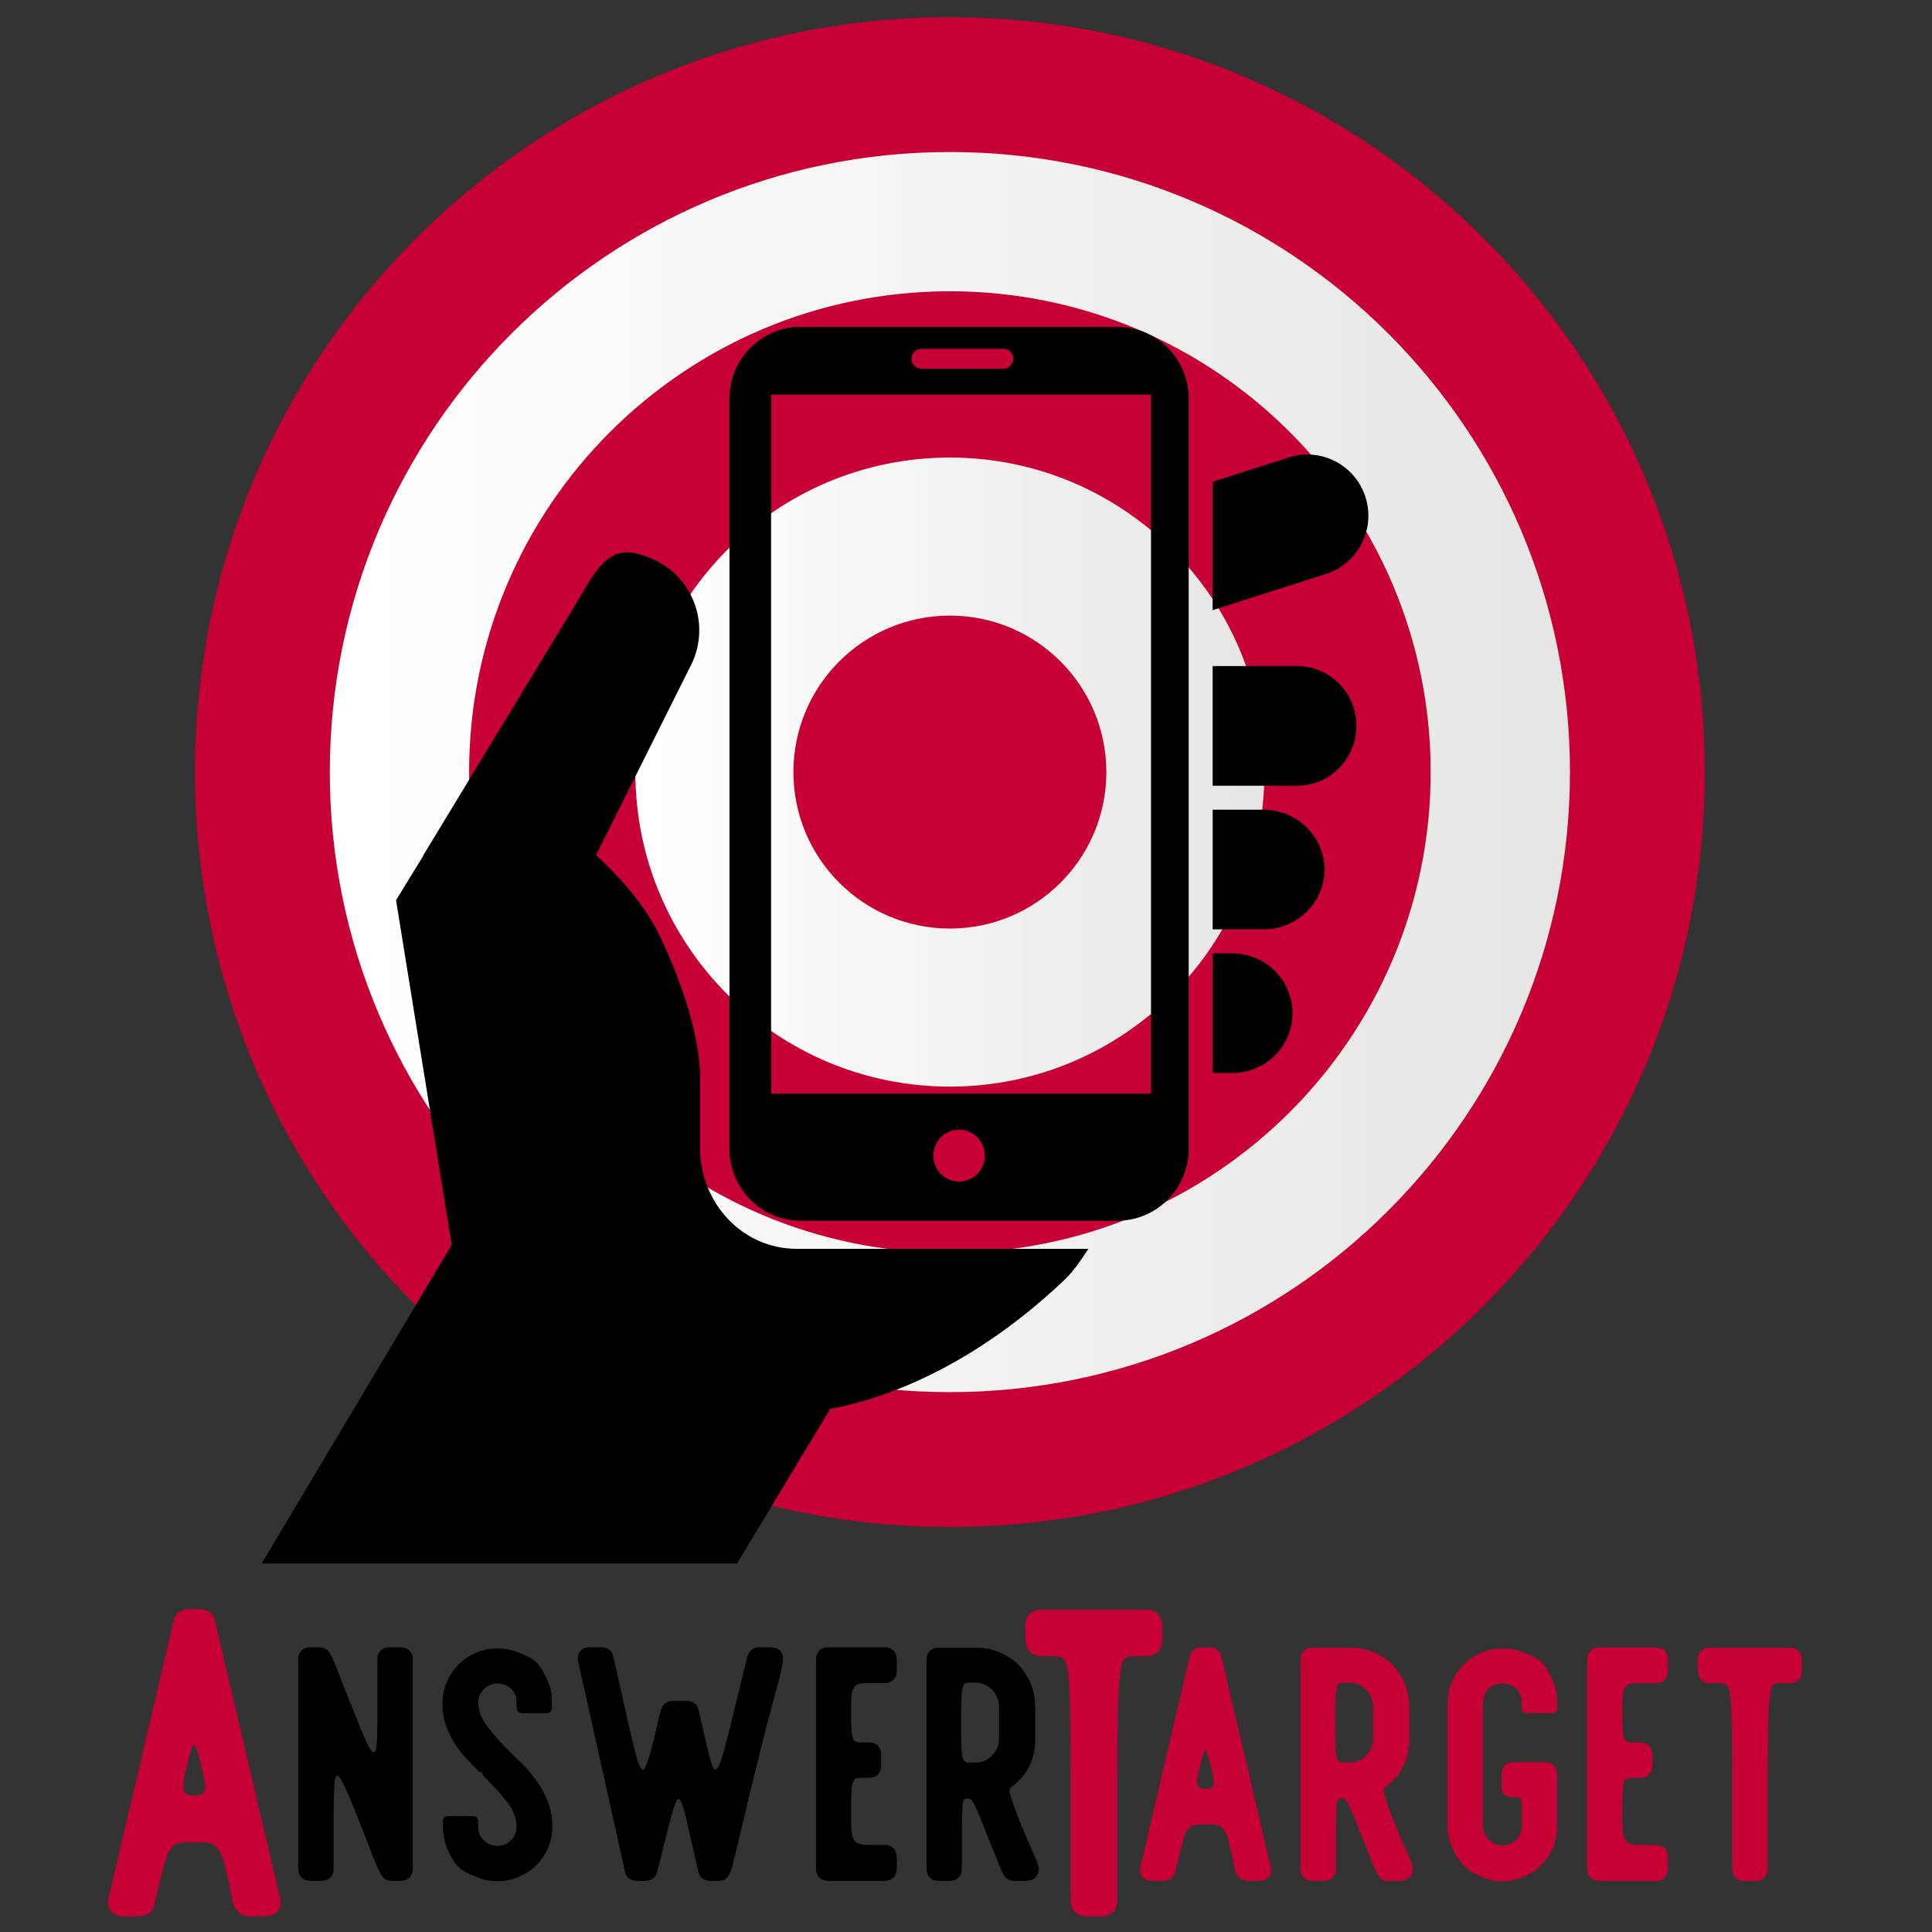
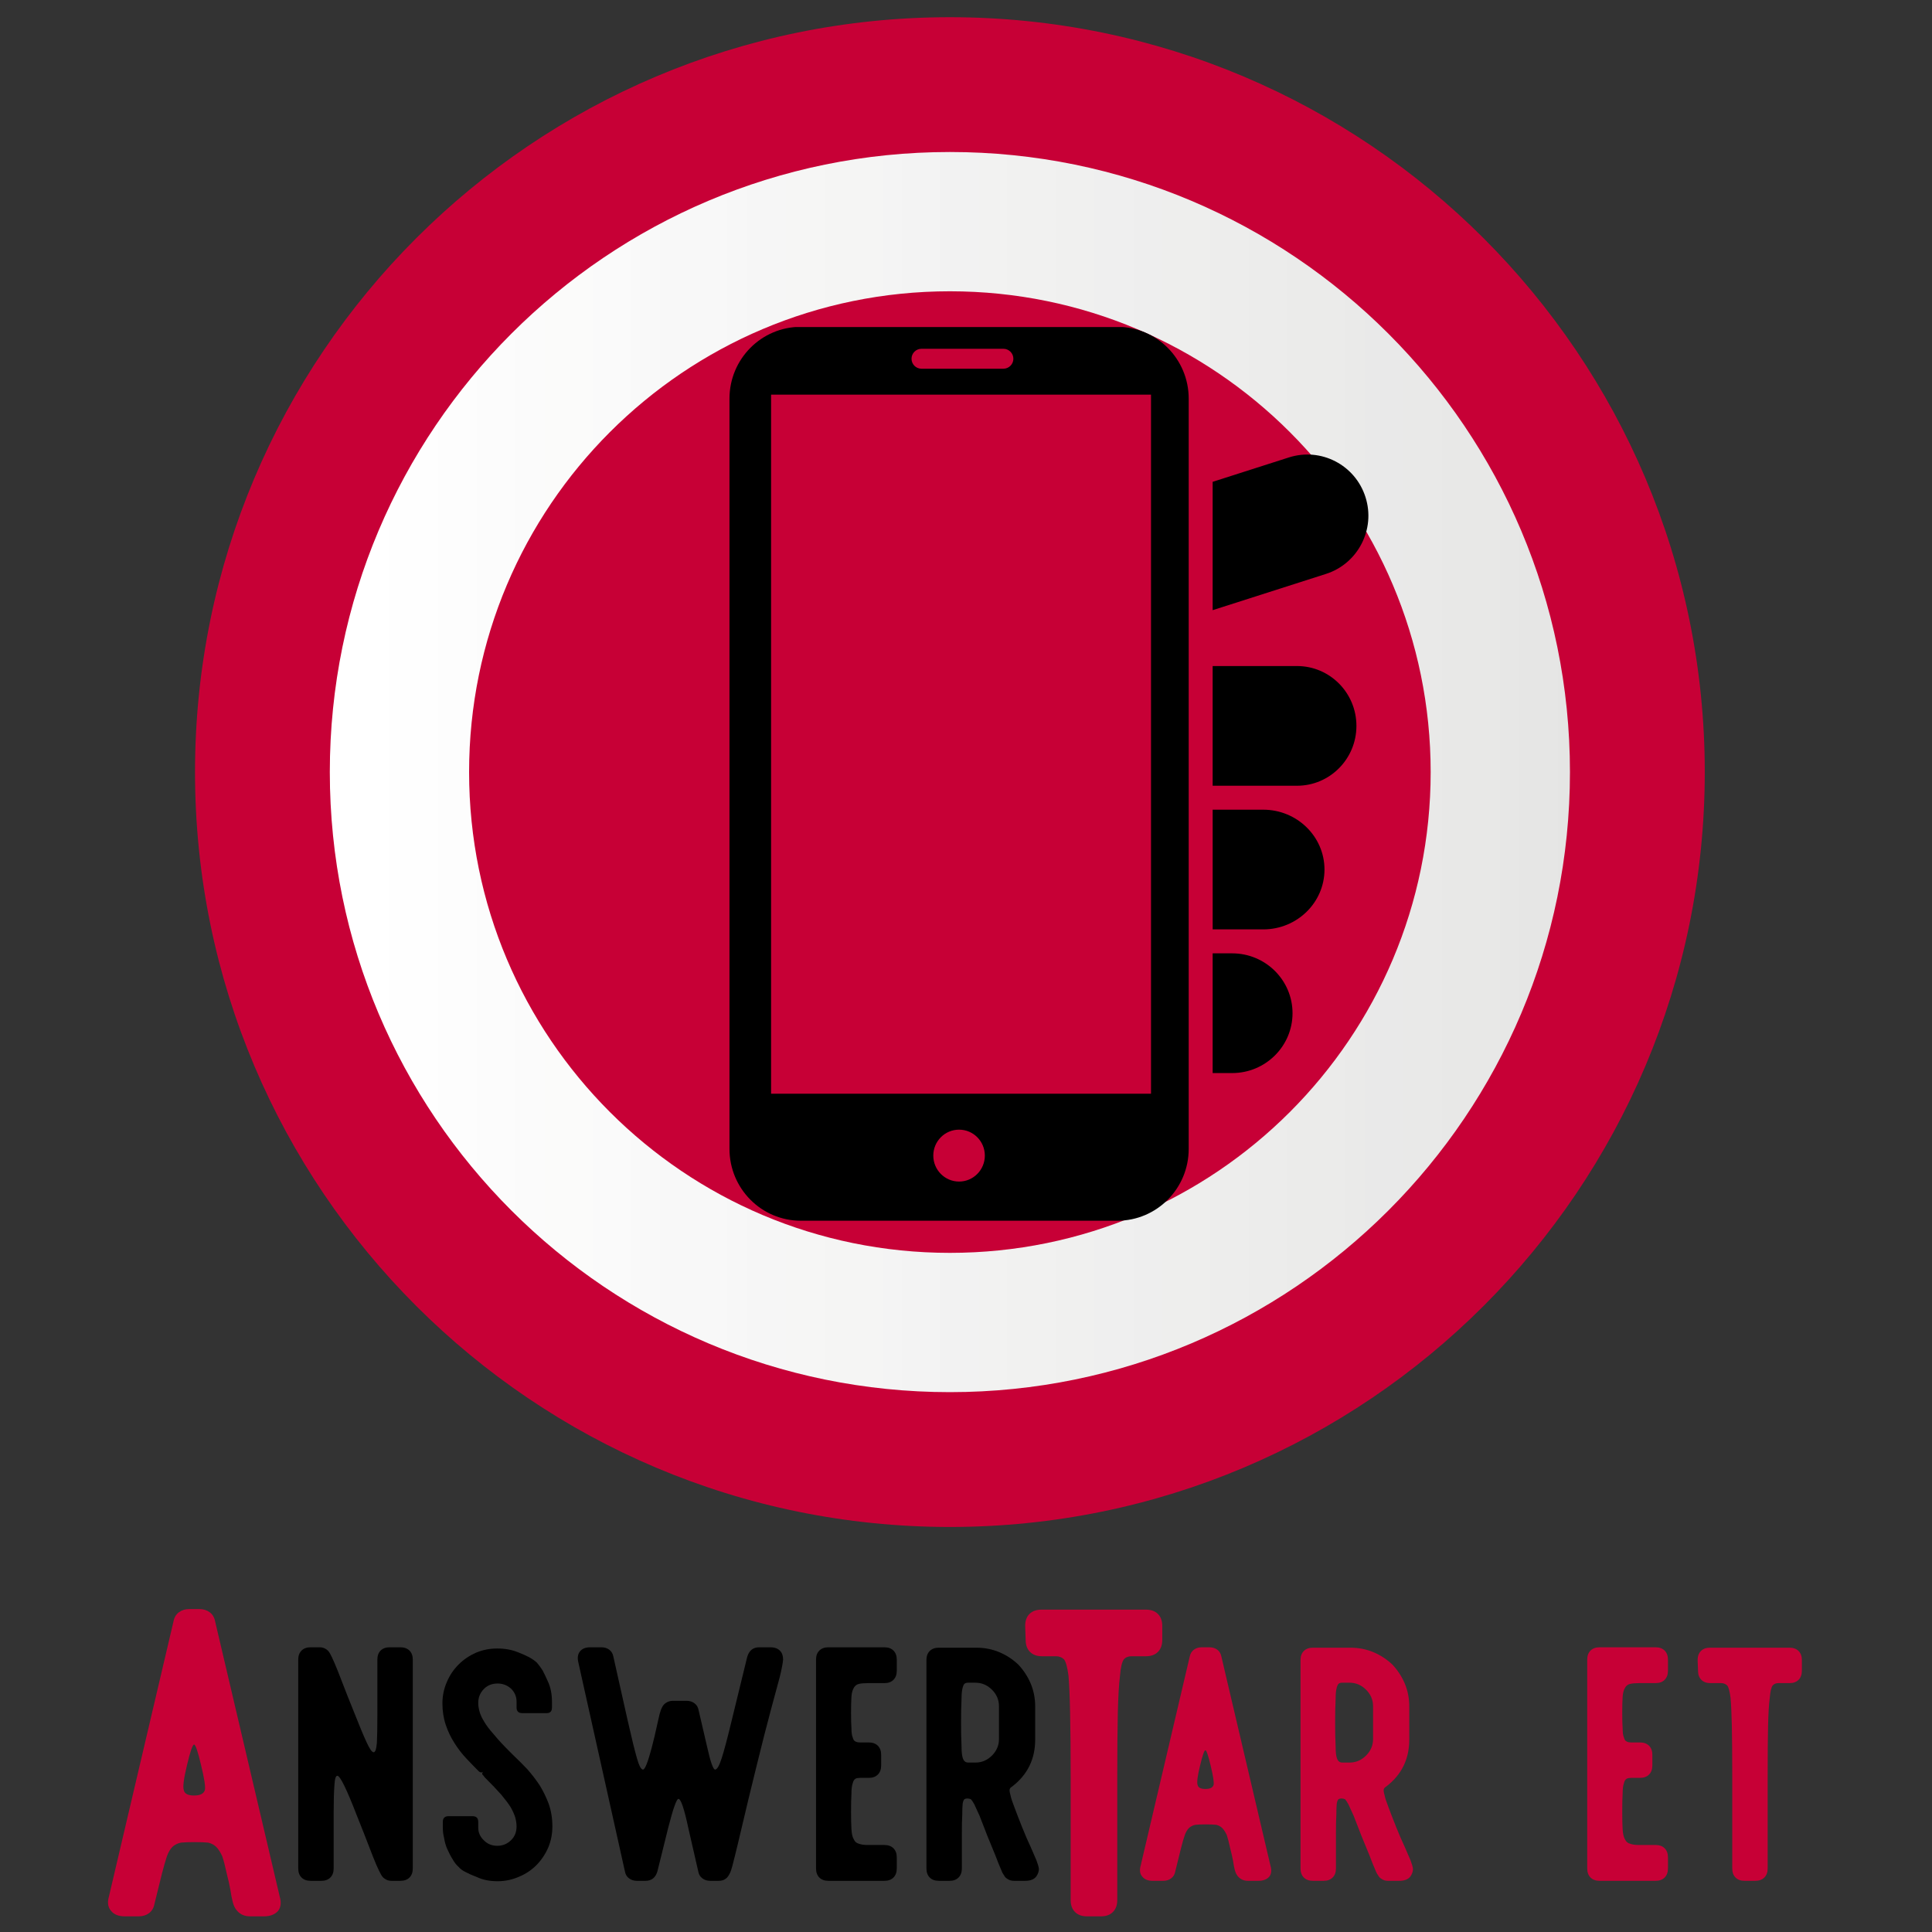
<svg xmlns="http://www.w3.org/2000/svg" width="500" zoomAndPan="magnify" viewBox="0 0 375 375" height="500" preserveAspectRatio="xMidYMid meet" version="1.2">
  <rect x="0" y="0" width="375" height="375" fill="#333333" stroke="none" />
  <defs>
    <clipPath id="6eac3dee8f">
      <path d="M 37.852 3.34 L 330.895 3.34 L 330.895 296.383 L 37.852 296.383 Z M 37.852 3.34 " />
    </clipPath>
    <clipPath id="fc499f2fc0">
      <path d="M 64.016 29.504 L 304.727 29.504 L 304.727 270.215 L 64.016 270.215 Z M 64.016 29.504 " />
    </clipPath>
    <clipPath id="643cb1cb59">
      <path d="M 304.727 149.859 C 304.727 216.332 250.844 270.215 184.371 270.215 C 117.902 270.215 64.016 216.332 64.016 149.859 C 64.016 83.391 117.902 29.504 184.371 29.504 C 250.844 29.504 304.727 83.391 304.727 149.859 Z M 304.727 149.859 " />
    </clipPath>
    <clipPath id="69ace699e3">
      <path d="M 304.727 149.859 C 304.727 216.332 250.844 270.215 184.371 270.215 C 117.902 270.215 64.016 216.332 64.016 149.859 C 64.016 83.391 117.902 29.504 184.371 29.504 C 250.844 29.504 304.727 83.391 304.727 149.859 " />
    </clipPath>
    <linearGradient x1="0" gradientTransform="matrix(240.715,0,0,240.715,64.015,149.86)" y1="0" x2="1" gradientUnits="userSpaceOnUse" y2="0" id="5580fc16b0">
      <stop style="stop-color:#ffffff;stop-opacity:1;" offset="0" />
      <stop style="stop-color:#ffffff;stop-opacity:1;" offset="0.031" />
      <stop style="stop-color:#fefefe;stop-opacity:1;" offset="0.062" />
      <stop style="stop-color:#fefefe;stop-opacity:1;" offset="0.078" />
      <stop style="stop-color:#fdfdfd;stop-opacity:1;" offset="0.094" />
      <stop style="stop-color:#fdfdfd;stop-opacity:1;" offset="0.109" />
      <stop style="stop-color:#fcfcfc;stop-opacity:1;" offset="0.125" />
      <stop style="stop-color:#fcfcfc;stop-opacity:1;" offset="0.141" />
      <stop style="stop-color:#fbfbfb;stop-opacity:1;" offset="0.156" />
      <stop style="stop-color:#fbfbfa;stop-opacity:1;" offset="0.188" />
      <stop style="stop-color:#fbfbfa;stop-opacity:1;" offset="0.203" />
      <stop style="stop-color:#fafafa;stop-opacity:1;" offset="0.219" />
      <stop style="stop-color:#fafafa;stop-opacity:1;" offset="0.234" />
      <stop style="stop-color:#f9f9f9;stop-opacity:1;" offset="0.25" />
      <stop style="stop-color:#f8f8f8;stop-opacity:1;" offset="0.281" />
      <stop style="stop-color:#f8f8f8;stop-opacity:1;" offset="0.312" />
      <stop style="stop-color:#f7f7f7;stop-opacity:1;" offset="0.328" />
      <stop style="stop-color:#f6f6f6;stop-opacity:1;" offset="0.344" />
      <stop style="stop-color:#f6f6f6;stop-opacity:1;" offset="0.359" />
      <stop style="stop-color:#f6f6f5;stop-opacity:1;" offset="0.375" />
      <stop style="stop-color:#f6f6f5;stop-opacity:1;" offset="0.391" />
      <stop style="stop-color:#f5f5f4;stop-opacity:1;" offset="0.406" />
      <stop style="stop-color:#f5f5f4;stop-opacity:1;" offset="0.438" />
      <stop style="stop-color:#f4f4f4;stop-opacity:1;" offset="0.453" />
      <stop style="stop-color:#f3f3f3;stop-opacity:1;" offset="0.469" />
      <stop style="stop-color:#f3f3f3;stop-opacity:1;" offset="0.484" />
      <stop style="stop-color:#f2f2f2;stop-opacity:1;" offset="0.5" />
      <stop style="stop-color:#f2f2f2;stop-opacity:1;" offset="0.516" />
      <stop style="stop-color:#f2f2f1;stop-opacity:1;" offset="0.531" />
      <stop style="stop-color:#f1f1f0;stop-opacity:1;" offset="0.562" />
      <stop style="stop-color:#f1f1f0;stop-opacity:1;" offset="0.578" />
      <stop style="stop-color:#f0f0ef;stop-opacity:1;" offset="0.594" />
      <stop style="stop-color:#f0f0ef;stop-opacity:1;" offset="0.609" />
      <stop style="stop-color:#efefef;stop-opacity:1;" offset="0.625" />
      <stop style="stop-color:#efefef;stop-opacity:1;" offset="0.641" />
      <stop style="stop-color:#eeeeee;stop-opacity:1;" offset="0.656" />
      <stop style="stop-color:#eeeeed;stop-opacity:1;" offset="0.688" />
      <stop style="stop-color:#eeeeed;stop-opacity:1;" offset="0.703" />
      <stop style="stop-color:#ededec;stop-opacity:1;" offset="0.719" />
      <stop style="stop-color:#ededec;stop-opacity:1;" offset="0.734" />
      <stop style="stop-color:#ececeb;stop-opacity:1;" offset="0.75" />
      <stop style="stop-color:#ececeb;stop-opacity:1;" offset="0.766" />
      <stop style="stop-color:#ebebea;stop-opacity:1;" offset="0.781" />
      <stop style="stop-color:#ebebea;stop-opacity:1;" offset="0.812" />
      <stop style="stop-color:#eaeae9;stop-opacity:1;" offset="0.828" />
      <stop style="stop-color:#e9e9e9;stop-opacity:1;" offset="0.844" />
      <stop style="stop-color:#e9e9e9;stop-opacity:1;" offset="0.859" />
      <stop style="stop-color:#e9e9e8;stop-opacity:1;" offset="0.875" />
      <stop style="stop-color:#e9e9e8;stop-opacity:1;" offset="0.891" />
      <stop style="stop-color:#e8e8e7;stop-opacity:1;" offset="0.906" />
      <stop style="stop-color:#e8e8e7;stop-opacity:1;" offset="0.938" />
      <stop style="stop-color:#e7e7e6;stop-opacity:1;" offset="0.953" />
      <stop style="stop-color:#e6e6e5;stop-opacity:1;" offset="0.969" />
      <stop style="stop-color:#e6e6e5;stop-opacity:1;" offset="0.984" />
      <stop style="stop-color:#e5e5e4;stop-opacity:1;" offset="1" />
    </linearGradient>
    <clipPath id="09e98bf279">
      <path d="M 123.32 88.809 L 245.422 88.809 L 245.422 210.91 L 123.32 210.91 Z M 123.32 88.809 " />
    </clipPath>
    <clipPath id="aacea89696">
      <path d="M 245.422 149.859 C 245.422 183.578 218.09 210.91 184.371 210.91 C 150.656 210.91 123.32 183.578 123.32 149.859 C 123.32 116.141 150.656 88.809 184.371 88.809 C 218.09 88.809 245.422 116.141 245.422 149.859 Z M 245.422 149.859 " />
    </clipPath>
    <clipPath id="91cf30523f">
      <path d="M 245.422 149.859 C 245.422 183.578 218.09 210.91 184.371 210.91 C 150.656 210.91 123.32 183.578 123.32 149.859 C 123.32 116.141 150.656 88.809 184.371 88.809 C 218.09 88.809 245.422 116.141 245.422 149.859 " />
    </clipPath>
    <linearGradient x1="0" gradientTransform="matrix(122.102,0,0,122.102,123.322,149.86)" y1="0" x2="1" gradientUnits="userSpaceOnUse" y2="0" id="b10669d6ee">
      <stop style="stop-color:#ffffff;stop-opacity:1;" offset="0" />
      <stop style="stop-color:#ffffff;stop-opacity:1;" offset="0.031" />
      <stop style="stop-color:#fefefe;stop-opacity:1;" offset="0.062" />
      <stop style="stop-color:#fefefe;stop-opacity:1;" offset="0.078" />
      <stop style="stop-color:#fdfdfd;stop-opacity:1;" offset="0.094" />
      <stop style="stop-color:#fdfdfd;stop-opacity:1;" offset="0.109" />
      <stop style="stop-color:#fcfcfc;stop-opacity:1;" offset="0.125" />
      <stop style="stop-color:#fcfcfc;stop-opacity:1;" offset="0.141" />
      <stop style="stop-color:#fbfbfb;stop-opacity:1;" offset="0.156" />
      <stop style="stop-color:#fbfbfa;stop-opacity:1;" offset="0.188" />
      <stop style="stop-color:#fbfbfa;stop-opacity:1;" offset="0.203" />
      <stop style="stop-color:#fafafa;stop-opacity:1;" offset="0.219" />
      <stop style="stop-color:#fafafa;stop-opacity:1;" offset="0.234" />
      <stop style="stop-color:#f9f9f9;stop-opacity:1;" offset="0.25" />
      <stop style="stop-color:#f8f8f8;stop-opacity:1;" offset="0.281" />
      <stop style="stop-color:#f8f8f8;stop-opacity:1;" offset="0.312" />
      <stop style="stop-color:#f7f7f7;stop-opacity:1;" offset="0.328" />
      <stop style="stop-color:#f6f6f6;stop-opacity:1;" offset="0.344" />
      <stop style="stop-color:#f6f6f6;stop-opacity:1;" offset="0.359" />
      <stop style="stop-color:#f6f6f5;stop-opacity:1;" offset="0.375" />
      <stop style="stop-color:#f6f6f5;stop-opacity:1;" offset="0.391" />
      <stop style="stop-color:#f5f5f4;stop-opacity:1;" offset="0.406" />
      <stop style="stop-color:#f5f5f4;stop-opacity:1;" offset="0.438" />
      <stop style="stop-color:#f4f4f4;stop-opacity:1;" offset="0.453" />
      <stop style="stop-color:#f3f3f3;stop-opacity:1;" offset="0.469" />
      <stop style="stop-color:#f3f3f3;stop-opacity:1;" offset="0.484" />
      <stop style="stop-color:#f2f2f2;stop-opacity:1;" offset="0.5" />
      <stop style="stop-color:#f2f2f2;stop-opacity:1;" offset="0.516" />
      <stop style="stop-color:#f2f2f1;stop-opacity:1;" offset="0.531" />
      <stop style="stop-color:#f1f1f0;stop-opacity:1;" offset="0.562" />
      <stop style="stop-color:#f1f1f0;stop-opacity:1;" offset="0.578" />
      <stop style="stop-color:#f0f0ef;stop-opacity:1;" offset="0.594" />
      <stop style="stop-color:#f0f0ef;stop-opacity:1;" offset="0.609" />
      <stop style="stop-color:#efefef;stop-opacity:1;" offset="0.625" />
      <stop style="stop-color:#efefef;stop-opacity:1;" offset="0.641" />
      <stop style="stop-color:#eeeeee;stop-opacity:1;" offset="0.656" />
      <stop style="stop-color:#eeeeed;stop-opacity:1;" offset="0.688" />
      <stop style="stop-color:#eeeeed;stop-opacity:1;" offset="0.703" />
      <stop style="stop-color:#ededec;stop-opacity:1;" offset="0.719" />
      <stop style="stop-color:#ededec;stop-opacity:1;" offset="0.734" />
      <stop style="stop-color:#ececeb;stop-opacity:1;" offset="0.75" />
      <stop style="stop-color:#ececeb;stop-opacity:1;" offset="0.766" />
      <stop style="stop-color:#ebebea;stop-opacity:1;" offset="0.781" />
      <stop style="stop-color:#ebebea;stop-opacity:1;" offset="0.812" />
      <stop style="stop-color:#eaeae9;stop-opacity:1;" offset="0.828" />
      <stop style="stop-color:#e9e9e9;stop-opacity:1;" offset="0.844" />
      <stop style="stop-color:#e9e9e9;stop-opacity:1;" offset="0.859" />
      <stop style="stop-color:#e9e9e8;stop-opacity:1;" offset="0.875" />
      <stop style="stop-color:#e9e9e8;stop-opacity:1;" offset="0.891" />
      <stop style="stop-color:#e8e8e7;stop-opacity:1;" offset="0.906" />
      <stop style="stop-color:#e8e8e7;stop-opacity:1;" offset="0.938" />
      <stop style="stop-color:#e7e7e6;stop-opacity:1;" offset="0.953" />
      <stop style="stop-color:#e6e6e5;stop-opacity:1;" offset="0.969" />
      <stop style="stop-color:#e6e6e5;stop-opacity:1;" offset="0.984" />
      <stop style="stop-color:#e5e5e4;stop-opacity:1;" offset="1" />
    </linearGradient>
    <clipPath id="8349166b73">
-       <path d="M 50 107 L 212 107 L 212 303.477 L 50 303.477 Z M 50 107 " />
-     </clipPath>
+       </clipPath>
    <clipPath id="00c3fc55c5">
      <path d="M 141 63.477 L 231 63.477 L 231 237 L 141 237 Z M 141 63.477 " />
    </clipPath>
  </defs>
  <g id="e7b90a6f22">
    <g clip-rule="nonzero" clip-path="url(#6eac3dee8f)">
      <path style=" stroke:none;fill-rule:nonzero;fill:#c70036;fill-opacity:1;" d="M 330.895 149.859 C 330.895 230.781 265.293 296.383 184.371 296.383 C 103.449 296.383 37.852 230.781 37.852 149.859 C 37.852 68.938 103.449 3.34 184.371 3.34 C 265.293 3.34 330.895 68.938 330.895 149.859 " />
    </g>
    <g clip-rule="nonzero" clip-path="url(#fc499f2fc0)">
      <g clip-rule="nonzero" clip-path="url(#643cb1cb59)">
        <g clip-rule="nonzero" clip-path="url(#69ace699e3)">
          <path style=" stroke:none;fill-rule:nonzero;fill:url(#5580fc16b0);" d="M 64.016 29.504 L 64.016 270.215 L 304.727 270.215 L 304.727 29.504 Z M 64.016 29.504 " />
        </g>
      </g>
    </g>
    <path style=" stroke:none;fill-rule:nonzero;fill:#c70036;fill-opacity:1;" d="M 277.691 149.859 C 277.691 201.398 235.91 243.18 184.371 243.18 C 132.832 243.18 91.051 201.398 91.051 149.859 C 91.051 98.32 132.832 56.539 184.371 56.539 C 235.91 56.539 277.691 98.32 277.691 149.859 " />
    <g clip-rule="nonzero" clip-path="url(#09e98bf279)">
      <g clip-rule="nonzero" clip-path="url(#aacea89696)">
        <g clip-rule="nonzero" clip-path="url(#91cf30523f)">
-           <path style=" stroke:none;fill-rule:nonzero;fill:url(#b10669d6ee);" d="M 123.32 88.809 L 123.32 210.91 L 245.422 210.91 L 245.422 88.809 Z M 123.32 88.809 " />
-         </g>
+           </g>
      </g>
    </g>
    <path style=" stroke:none;fill-rule:nonzero;fill:#c70036;fill-opacity:1;" d="M 214.742 149.859 C 214.742 166.633 201.145 180.23 184.371 180.23 C 167.598 180.23 154 166.633 154 149.859 C 154 133.086 167.598 119.488 184.371 119.488 C 201.145 119.488 214.742 133.086 214.742 149.859 " />
    <path style=" stroke:none;fill-rule:nonzero;fill:#000000;fill-opacity:1;" d="M 265.039 96.488 C 263.059 90.242 256.398 86.797 250.168 88.789 L 235.375 93.523 L 235.375 118.434 L 257.367 111.398 C 263.59 109.406 267.031 102.73 265.039 96.488 Z M 265.039 96.488 " />
    <g clip-rule="nonzero" clip-path="url(#8349166b73)">
      <path style=" stroke:none;fill-rule:nonzero;fill:#000000;fill-opacity:1;" d="M 135.887 222.836 L 135.887 210.426 L 135.848 210.406 C 135.848 210.406 135.871 210.25 135.887 209.938 L 135.887 208.223 C 135.738 204.363 134.598 195.449 128.141 181.809 C 124.863 174.883 118.727 168.75 115.688 165.977 L 134.32 128.695 C 137.816 121.164 134.574 112.219 127.082 108.703 C 119.586 105.195 117.066 107.992 112.516 115.977 L 82.219 165.914 L 82.066 166.27 L 76.871 174.719 L 87.676 241.625 L 50.789 303.477 L 143.055 303.477 L 161.145 273.453 C 169.199 272.02 187.035 266.895 206.367 248.664 C 208.27 246.871 209.621 244.902 211.254 242.398 L 154.645 242.398 C 144.062 242.398 135.887 233.473 135.887 222.836 Z M 135.887 222.836 " />
    </g>
    <path style=" stroke:none;fill-rule:nonzero;fill:#000000;fill-opacity:1;" d="M 251.746 129.277 L 235.375 129.277 L 235.375 152.512 L 251.746 152.512 C 258.117 152.512 263.281 147.309 263.281 140.895 C 263.281 134.477 258.117 129.277 251.746 129.277 Z M 251.746 129.277 " />
    <path style=" stroke:none;fill-rule:nonzero;fill:#000000;fill-opacity:1;" d="M 245.191 157.16 L 235.379 157.16 L 235.379 180.395 L 245.191 180.395 C 251.754 180.395 257.082 175.191 257.082 168.777 C 257.082 162.367 251.754 157.16 245.191 157.16 Z M 245.191 157.16 " />
    <path style=" stroke:none;fill-rule:nonzero;fill:#000000;fill-opacity:1;" d="M 239.16 185.043 L 235.375 185.043 L 235.375 208.281 L 239.16 208.281 C 245.629 208.281 250.879 203.074 250.879 196.66 C 250.879 190.25 245.633 185.043 239.16 185.043 Z M 239.16 185.043 " />
    <g clip-rule="nonzero" clip-path="url(#00c3fc55c5)">
      <path style=" stroke:none;fill-rule:evenodd;fill:#000000;fill-opacity:1;" d="M 223.41 212.293 L 149.668 212.293 L 149.668 76.605 L 223.41 76.605 Z M 186.156 229.34 C 183.391 229.34 181.152 227.078 181.152 224.301 C 181.152 221.516 183.391 219.266 186.156 219.266 C 188.918 219.266 191.156 221.52 191.156 224.301 C 191.156 227.082 188.918 229.34 186.156 229.34 Z M 178.852 67.699 L 194.762 67.699 C 195.824 67.699 196.695 68.562 196.695 69.633 C 196.695 70.699 195.824 71.566 194.762 71.566 L 178.852 71.566 C 177.785 71.566 176.926 70.699 176.926 69.633 C 176.926 68.566 177.789 67.699 178.852 67.699 Z M 216.875 63.438 L 155.434 63.438 C 147.789 63.438 141.59 69.68 141.59 77.379 L 141.59 222.992 C 141.59 230.699 147.789 236.941 155.434 236.941 L 216.875 236.941 C 224.523 236.941 230.727 230.699 230.727 222.992 L 230.727 77.379 C 230.727 69.68 224.516 63.438 216.875 63.438 Z M 216.875 63.438 " />
    </g>
    <g style="fill:#000000;fill-opacity:1;">
      <g transform="translate(55.091, 365.066)">
        <path style="stroke:none" d="M 13.672 -32.625 C 12.66 -35.125 11.859 -37.148 11.266 -38.703 C 10.68 -40.242 10.203 -41.441 9.828 -42.297 C 9.461 -43.148 9.172 -43.766 8.953 -44.141 C 8.742 -44.504 8.504 -44.77 8.234 -44.938 C 7.859 -45.195 7.43 -45.328 6.953 -45.328 L 5.203 -45.328 C 4.453 -45.328 3.863 -45.113 3.438 -44.688 C 3.008 -44.258 2.797 -43.676 2.797 -42.938 L 2.797 -2.406 C 2.797 -1.656 3.008 -1.066 3.438 -0.641 C 3.863 -0.211 4.453 0 5.203 0 L 7.281 0 C 8.02 0 8.602 -0.211 9.031 -0.641 C 9.457 -1.066 9.672 -1.656 9.672 -2.406 L 9.672 -13.188 C 9.672 -15.594 9.723 -17.406 9.828 -18.625 C 9.891 -19.801 10.078 -20.391 10.391 -20.391 C 10.922 -20.391 12.176 -17.832 14.156 -12.719 C 15.164 -10.207 15.961 -8.18 16.547 -6.641 C 17.141 -5.086 17.617 -3.883 17.984 -3.031 C 18.359 -2.188 18.656 -1.578 18.875 -1.203 C 19.082 -0.828 19.32 -0.562 19.594 -0.406 C 19.957 -0.133 20.383 0 20.875 0 L 22.625 0 C 23.375 0 23.961 -0.211 24.391 -0.641 C 24.816 -1.066 25.031 -1.656 25.031 -2.406 L 25.031 -42.938 C 25.031 -43.676 24.816 -44.258 24.391 -44.688 C 23.961 -45.113 23.375 -45.328 22.625 -45.328 L 20.547 -45.328 C 19.797 -45.328 19.207 -45.113 18.781 -44.688 C 18.363 -44.258 18.156 -43.676 18.156 -42.938 L 18.156 -32.141 C 18.156 -29.742 18.125 -27.957 18.062 -26.781 C 17.957 -25.562 17.75 -24.953 17.438 -24.953 C 17.113 -24.953 16.66 -25.586 16.078 -26.859 C 15.484 -28.141 14.68 -30.062 13.672 -32.625 Z M 13.672 -32.625 " />
      </g>
    </g>
    <g style="fill:#000000;fill-opacity:1;">
      <g transform="translate(83.076, 365.066)">
        <path style="stroke:none" d="M 15.906 -25.031 C 14.625 -26.301 13.586 -27.422 12.797 -28.391 C 11.941 -29.348 11.301 -30.195 10.875 -30.938 C 10.445 -31.633 10.156 -32.273 10 -32.859 C 9.832 -33.441 9.75 -34.004 9.75 -34.547 C 9.75 -35.609 10.125 -36.516 10.875 -37.266 C 11.562 -37.953 12.441 -38.297 13.516 -38.297 C 14.523 -38.297 15.406 -37.953 16.156 -37.266 C 16.844 -36.566 17.188 -35.738 17.188 -34.781 L 17.188 -33.656 C 17.188 -32.914 17.562 -32.547 18.312 -32.547 L 23.031 -32.547 C 23.719 -32.547 24.062 -32.914 24.062 -33.656 L 24.062 -34.703 C 24.062 -36.242 23.797 -37.578 23.266 -38.703 C 22.891 -39.555 22.547 -40.273 22.234 -40.859 C 21.859 -41.441 21.484 -41.945 21.109 -42.375 C 20.68 -42.75 20.176 -43.098 19.594 -43.422 C 19 -43.734 18.281 -44.051 17.438 -44.375 C 16.258 -44.852 14.926 -45.094 13.438 -45.094 C 11.988 -45.094 10.629 -44.828 9.359 -44.297 C 8.023 -43.711 6.879 -42.938 5.922 -41.969 C 4.961 -41.008 4.211 -39.895 3.672 -38.625 C 3.086 -37.289 2.797 -35.898 2.797 -34.453 C 2.797 -32.961 3.008 -31.578 3.438 -30.297 C 3.863 -29.023 4.422 -27.852 5.109 -26.781 C 5.805 -25.664 6.582 -24.656 7.438 -23.75 C 8.289 -22.844 9.117 -21.988 9.922 -21.188 C 10.129 -21.082 10.258 -21.031 10.312 -21.031 C 10.469 -21.031 10.602 -21.082 10.719 -21.188 C 10.445 -20.914 10.445 -20.676 10.719 -20.469 L 11.031 -20.062 C 12.312 -18.789 13.379 -17.672 14.234 -16.703 C 15.035 -15.742 15.648 -14.922 16.078 -14.234 C 16.492 -13.484 16.785 -12.816 16.953 -12.234 C 17.109 -11.648 17.188 -11.086 17.188 -10.547 C 17.188 -9.484 16.844 -8.609 16.156 -7.922 C 15.406 -7.172 14.5 -6.797 13.438 -6.797 C 12.414 -6.797 11.562 -7.141 10.875 -7.828 C 10.125 -8.523 9.75 -9.352 9.75 -10.312 L 9.75 -11.438 C 9.75 -12.176 9.379 -12.547 8.641 -12.547 L 4 -12.547 C 3.25 -12.547 2.875 -12.176 2.875 -11.438 L 2.875 -10.312 C 2.875 -9.625 2.957 -8.957 3.125 -8.312 C 3.227 -7.625 3.41 -6.957 3.672 -6.312 C 4.047 -5.457 4.422 -4.738 4.797 -4.156 C 5.117 -3.57 5.492 -3.094 5.922 -2.719 C 6.285 -2.289 6.766 -1.941 7.359 -1.672 C 7.941 -1.359 8.66 -1.039 9.516 -0.719 C 10.629 -0.188 11.961 0.078 13.516 0.078 C 14.953 0.078 16.336 -0.211 17.672 -0.797 C 18.953 -1.328 20.07 -2.07 21.031 -3.031 C 21.988 -4 22.758 -5.145 23.344 -6.469 C 23.875 -7.75 24.141 -9.109 24.141 -10.547 C 24.141 -12.148 23.898 -13.617 23.422 -14.953 C 22.941 -16.234 22.359 -17.43 21.672 -18.547 C 20.922 -19.672 20.117 -20.711 19.266 -21.672 C 18.359 -22.629 17.477 -23.508 16.625 -24.312 Z M 15.906 -25.031 " />
      </g>
    </g>
    <g style="fill:#000000;fill-opacity:1;">
      <g transform="translate(108.902, 365.066)">
        <path style="stroke:none" d="M 28.391 -25.828 L 26.703 -33.094 C 26.598 -33.688 26.332 -34.141 25.906 -34.453 C 25.477 -34.773 24.973 -34.938 24.391 -34.938 L 21.672 -34.938 C 21.141 -34.938 20.66 -34.773 20.234 -34.453 C 19.961 -34.242 19.75 -33.977 19.594 -33.656 C 19.426 -33.344 19.266 -32.891 19.109 -32.297 C 18.953 -31.66 18.766 -30.836 18.547 -29.828 C 18.336 -28.805 18.02 -27.473 17.594 -25.828 C 16.844 -23.004 16.281 -21.594 15.906 -21.594 C 15.531 -21.594 15.133 -22.336 14.719 -23.828 C 14.289 -25.316 13.703 -27.711 12.953 -31.016 L 10.156 -43.5 C 10.051 -44.082 9.785 -44.535 9.359 -44.859 C 8.93 -45.172 8.422 -45.328 7.828 -45.328 L 5.672 -45.328 C 4.766 -45.328 4.098 -45.062 3.672 -44.531 C 3.242 -44 3.141 -43.281 3.359 -42.375 L 12.391 -1.844 C 12.492 -1.25 12.758 -0.797 13.188 -0.484 C 13.613 -0.16 14.125 0 14.719 0 L 16.391 0 C 17.566 0 18.336 -0.613 18.703 -1.844 L 20.781 -10.234 C 21.75 -14.016 22.414 -15.906 22.781 -15.906 C 23.258 -15.906 23.898 -14.016 24.703 -10.234 L 26.625 -1.844 C 26.727 -1.25 26.992 -0.797 27.422 -0.484 C 27.848 -0.16 28.352 0 28.938 0 L 30.625 0 C 31.207 0 31.688 -0.16 32.062 -0.484 C 32.332 -0.691 32.598 -1.086 32.859 -1.672 C 33.078 -2.211 33.367 -3.254 33.734 -4.797 C 34.109 -6.285 34.617 -8.414 35.266 -11.188 C 35.898 -13.906 36.773 -17.531 37.891 -22.062 C 39.016 -26.645 39.953 -30.32 40.703 -33.094 C 41.441 -35.875 42.023 -38.035 42.453 -39.578 C 42.828 -41.117 43.039 -42.238 43.094 -42.938 C 43.094 -43.625 42.93 -44.156 42.609 -44.531 C 42.18 -45.062 41.516 -45.328 40.609 -45.328 L 38.453 -45.328 C 37.285 -45.328 36.516 -44.719 36.141 -43.5 L 33.094 -31.016 C 32.301 -27.711 31.664 -25.316 31.188 -23.828 C 30.707 -22.336 30.281 -21.594 29.906 -21.594 C 29.531 -21.594 29.023 -23.004 28.391 -25.828 Z M 28.391 -25.828 " />
      </g>
    </g>
    <g style="fill:#000000;fill-opacity:1;">
      <g transform="translate(155.516, 365.066)">
        <path style="stroke:none" d="M 5.281 0 L 16.156 0 C 16.895 0 17.477 -0.211 17.906 -0.641 C 18.332 -1.066 18.547 -1.656 18.547 -2.406 L 18.547 -4.562 C 18.547 -5.301 18.332 -5.883 17.906 -6.312 C 17.477 -6.738 16.895 -6.953 16.156 -6.953 L 12.953 -6.953 C 12.203 -6.953 11.613 -7.035 11.188 -7.203 C 10.758 -7.305 10.441 -7.57 10.234 -8 C 9.961 -8.426 9.801 -9.094 9.75 -10 C 9.695 -10.844 9.672 -11.988 9.672 -13.438 C 9.672 -14.926 9.695 -16.098 9.75 -16.953 C 9.75 -17.805 9.832 -18.473 10 -18.953 C 10.102 -19.379 10.285 -19.672 10.547 -19.828 C 10.766 -19.93 11.062 -19.984 11.438 -19.984 L 13.109 -19.984 C 13.859 -19.984 14.445 -20.195 14.875 -20.625 C 15.301 -21.051 15.516 -21.641 15.516 -22.391 L 15.516 -24.469 C 15.516 -25.207 15.301 -25.789 14.875 -26.219 C 14.445 -26.645 13.859 -26.859 13.109 -26.859 L 11.438 -26.859 C 11.062 -26.859 10.766 -26.914 10.547 -27.031 C 10.285 -27.133 10.102 -27.398 10 -27.828 C 9.832 -28.203 9.75 -28.785 9.75 -29.578 C 9.695 -30.328 9.672 -31.344 9.672 -32.625 C 9.672 -33.906 9.695 -34.941 9.75 -35.734 C 9.801 -36.484 9.961 -37.07 10.234 -37.5 C 10.441 -37.875 10.758 -38.113 11.188 -38.219 C 11.613 -38.32 12.203 -38.375 12.953 -38.375 L 16.156 -38.375 C 16.895 -38.375 17.477 -38.586 17.906 -39.016 C 18.332 -39.441 18.547 -40.031 18.547 -40.781 L 18.547 -42.938 C 18.547 -43.676 18.332 -44.258 17.906 -44.688 C 17.477 -45.113 16.895 -45.328 16.156 -45.328 L 5.281 -45.328 C 4.531 -45.328 3.941 -45.113 3.516 -44.688 C 3.086 -44.258 2.875 -43.676 2.875 -42.938 L 2.875 -2.406 C 2.875 -1.656 3.086 -1.066 3.516 -0.641 C 3.941 -0.211 4.531 0 5.281 0 Z M 5.281 0 " />
      </g>
    </g>
    <g style="fill:#000000;fill-opacity:1;">
      <g transform="translate(177.024, 365.066)">
        <path style="stroke:none" d="M 12.312 -38.453 C 13.539 -38.453 14.609 -38 15.516 -37.094 C 16.422 -36.188 16.875 -35.125 16.875 -33.906 L 16.875 -27.5 C 16.875 -26.281 16.422 -25.219 15.516 -24.312 C 14.609 -23.406 13.539 -22.953 12.312 -22.953 L 10.953 -22.953 C 10.629 -22.953 10.391 -23.031 10.234 -23.188 C 10.023 -23.344 9.863 -23.688 9.75 -24.219 C 9.645 -24.758 9.594 -25.535 9.594 -26.547 C 9.539 -27.555 9.516 -28.941 9.516 -30.703 C 9.516 -32.461 9.539 -33.848 9.594 -34.859 C 9.594 -35.867 9.645 -36.641 9.75 -37.172 C 9.863 -37.711 10 -38.062 10.156 -38.219 C 10.312 -38.375 10.551 -38.453 10.875 -38.453 Z M 23.906 -33.812 C 23.906 -35.414 23.613 -36.91 23.031 -38.297 C 22.438 -39.68 21.633 -40.906 20.625 -41.969 C 19.562 -42.988 18.336 -43.789 16.953 -44.375 C 15.566 -44.957 14.07 -45.25 12.469 -45.25 L 5.203 -45.25 C 4.453 -45.25 3.863 -45.035 3.438 -44.609 C 3.008 -44.18 2.797 -43.598 2.797 -42.859 L 2.797 -2.406 C 2.797 -1.656 3.008 -1.066 3.438 -0.641 C 3.863 -0.211 4.453 0 5.203 0 L 7.281 0 C 8.02 0 8.602 -0.211 9.031 -0.641 C 9.457 -1.066 9.672 -1.656 9.672 -2.406 L 9.672 -9.188 C 9.672 -10.738 9.695 -11.969 9.75 -12.875 C 9.75 -13.781 9.773 -14.473 9.828 -14.953 C 9.891 -15.379 10 -15.672 10.156 -15.828 C 10.312 -15.93 10.5 -15.984 10.719 -15.984 C 10.977 -15.984 11.219 -15.93 11.438 -15.828 C 11.594 -15.672 11.805 -15.352 12.078 -14.875 C 12.336 -14.344 12.68 -13.594 13.109 -12.625 C 13.484 -11.664 13.988 -10.363 14.625 -8.719 C 15.27 -7.113 15.805 -5.805 16.234 -4.797 C 16.609 -3.785 16.926 -2.988 17.188 -2.406 C 17.406 -1.812 17.617 -1.383 17.828 -1.125 C 17.984 -0.801 18.195 -0.562 18.469 -0.406 C 18.844 -0.133 19.27 0 19.75 0 L 21.984 0 C 22.992 0 23.711 -0.289 24.141 -0.875 C 24.461 -1.352 24.625 -1.832 24.625 -2.312 C 24.57 -2.738 24.41 -3.301 24.141 -4 C 23.879 -4.633 23.508 -5.488 23.031 -6.562 C 22.551 -7.57 21.988 -8.875 21.344 -10.469 C 20.707 -12.07 20.203 -13.379 19.828 -14.391 C 19.453 -15.348 19.211 -16.094 19.109 -16.625 C 18.953 -17.164 18.898 -17.539 18.953 -17.75 C 19.004 -17.957 19.133 -18.117 19.344 -18.234 C 22.383 -20.523 23.906 -23.586 23.906 -27.422 Z M 23.906 -33.812 " />
      </g>
    </g>
    <g style="fill:#000000;fill-opacity:1;">
      <g transform="translate(205.568, 365.066)">
        <path style="stroke:none" d="" />
      </g>
    </g>
    <g style="fill:#c70036;fill-opacity:1;">
      <g transform="translate(218.373, 365.066)">
        <path style="stroke:none" d="M 14.547 -22.312 C 15.023 -24.332 15.375 -25.344 15.594 -25.344 C 15.801 -25.344 16.145 -24.332 16.625 -22.312 C 17.102 -20.332 17.289 -19.102 17.188 -18.625 C 17.031 -18.094 16.5 -17.828 15.594 -17.828 C 14.688 -17.828 14.18 -18.094 14.078 -18.625 C 13.91 -19.102 14.066 -20.332 14.547 -22.312 Z M 3.031 -2.953 C 2.77 -2.047 2.879 -1.328 3.359 -0.797 C 3.785 -0.266 4.453 0 5.359 0 L 7.438 0 C 8.02 0 8.523 -0.16 8.953 -0.484 C 9.379 -0.797 9.645 -1.25 9.75 -1.844 L 10.875 -6.391 C 11.133 -7.41 11.375 -8.238 11.594 -8.875 C 11.801 -9.457 12.066 -9.91 12.391 -10.234 C 12.711 -10.555 13.141 -10.77 13.672 -10.875 C 14.148 -10.926 14.816 -10.953 15.672 -10.953 C 16.473 -10.953 17.141 -10.926 17.672 -10.875 C 18.148 -10.77 18.551 -10.555 18.875 -10.234 C 19.188 -9.91 19.477 -9.457 19.75 -8.875 C 19.957 -8.238 20.172 -7.41 20.391 -6.391 C 20.648 -5.379 20.836 -4.555 20.953 -3.922 C 21.055 -3.223 21.16 -2.66 21.266 -2.234 C 21.367 -1.805 21.504 -1.461 21.672 -1.203 C 21.828 -0.93 22.039 -0.691 22.312 -0.484 C 22.738 -0.16 23.242 0 23.828 0 L 25.906 0 C 26.812 0 27.504 -0.266 27.984 -0.797 C 28.41 -1.328 28.488 -2.047 28.219 -2.953 L 18.703 -43.5 C 18.598 -44.082 18.332 -44.535 17.906 -44.859 C 17.477 -45.172 16.973 -45.328 16.391 -45.328 L 14.875 -45.328 C 14.281 -45.328 13.773 -45.172 13.359 -44.859 C 12.93 -44.535 12.66 -44.082 12.547 -43.5 Z M 3.031 -2.953 " />
      </g>
    </g>
    <g style="fill:#c70036;fill-opacity:1;">
      <g transform="translate(249.635, 365.066)">
        <path style="stroke:none" d="M 12.312 -38.453 C 13.539 -38.453 14.609 -38 15.516 -37.094 C 16.422 -36.188 16.875 -35.125 16.875 -33.906 L 16.875 -27.5 C 16.875 -26.281 16.422 -25.219 15.516 -24.312 C 14.609 -23.406 13.539 -22.953 12.312 -22.953 L 10.953 -22.953 C 10.629 -22.953 10.391 -23.031 10.234 -23.188 C 10.023 -23.344 9.863 -23.688 9.75 -24.219 C 9.645 -24.758 9.594 -25.535 9.594 -26.547 C 9.539 -27.555 9.516 -28.941 9.516 -30.703 C 9.516 -32.461 9.539 -33.848 9.594 -34.859 C 9.594 -35.867 9.645 -36.641 9.75 -37.172 C 9.863 -37.711 10 -38.062 10.156 -38.219 C 10.312 -38.375 10.551 -38.453 10.875 -38.453 Z M 23.906 -33.812 C 23.906 -35.414 23.613 -36.91 23.031 -38.297 C 22.438 -39.68 21.633 -40.906 20.625 -41.969 C 19.562 -42.988 18.336 -43.789 16.953 -44.375 C 15.566 -44.957 14.07 -45.25 12.469 -45.25 L 5.203 -45.25 C 4.453 -45.25 3.863 -45.035 3.438 -44.609 C 3.008 -44.18 2.797 -43.598 2.797 -42.859 L 2.797 -2.406 C 2.797 -1.656 3.008 -1.066 3.438 -0.641 C 3.863 -0.211 4.453 0 5.203 0 L 7.281 0 C 8.02 0 8.602 -0.211 9.031 -0.641 C 9.457 -1.066 9.672 -1.656 9.672 -2.406 L 9.672 -9.188 C 9.672 -10.738 9.695 -11.969 9.75 -12.875 C 9.75 -13.781 9.773 -14.473 9.828 -14.953 C 9.891 -15.379 10 -15.672 10.156 -15.828 C 10.312 -15.93 10.5 -15.984 10.719 -15.984 C 10.977 -15.984 11.219 -15.93 11.438 -15.828 C 11.594 -15.672 11.805 -15.352 12.078 -14.875 C 12.336 -14.344 12.68 -13.594 13.109 -12.625 C 13.484 -11.664 13.988 -10.363 14.625 -8.719 C 15.27 -7.113 15.805 -5.805 16.234 -4.797 C 16.609 -3.785 16.926 -2.988 17.188 -2.406 C 17.406 -1.812 17.617 -1.383 17.828 -1.125 C 17.984 -0.801 18.195 -0.562 18.469 -0.406 C 18.844 -0.133 19.27 0 19.75 0 L 21.984 0 C 22.992 0 23.711 -0.289 24.141 -0.875 C 24.461 -1.352 24.625 -1.832 24.625 -2.312 C 24.57 -2.738 24.41 -3.301 24.141 -4 C 23.879 -4.633 23.508 -5.488 23.031 -6.562 C 22.551 -7.57 21.988 -8.875 21.344 -10.469 C 20.707 -12.07 20.203 -13.379 19.828 -14.391 C 19.453 -15.348 19.211 -16.094 19.109 -16.625 C 18.953 -17.164 18.898 -17.539 18.953 -17.75 C 19.004 -17.957 19.133 -18.117 19.344 -18.234 C 22.383 -20.523 23.906 -23.586 23.906 -27.422 Z M 23.906 -33.812 " />
      </g>
    </g>
    <g style="fill:#c70036;fill-opacity:1;">
      <g transform="translate(278.179, 365.066)">
-         <path style="stroke:none" d="M 15.266 -16.234 L 16.234 -16.234 C 16.66 -16.234 16.926 -16.098 17.031 -15.828 C 17.133 -15.504 17.188 -14.707 17.188 -13.438 L 17.188 -10.641 C 17.188 -9.566 16.844 -8.688 16.156 -8 C 15.406 -7.25 14.5 -6.875 13.438 -6.875 C 12.363 -6.875 11.484 -7.25 10.797 -8 C 10.047 -8.688 9.672 -9.566 9.672 -10.641 L 9.672 -34.547 C 9.672 -35.609 10.047 -36.516 10.797 -37.266 C 11.484 -37.953 12.363 -38.297 13.438 -38.297 C 14.5 -38.297 15.406 -37.953 16.156 -37.266 C 16.844 -36.566 17.188 -35.738 17.188 -34.781 L 17.188 -33.656 C 17.188 -32.914 17.562 -32.547 18.312 -32.547 L 23.031 -32.547 C 23.719 -32.547 24.062 -32.914 24.062 -33.656 L 24.062 -34.703 C 24.062 -36.242 23.797 -37.578 23.266 -38.703 C 22.891 -39.555 22.547 -40.273 22.234 -40.859 C 21.859 -41.441 21.484 -41.945 21.109 -42.375 C 20.68 -42.75 20.176 -43.098 19.594 -43.422 C 19 -43.734 18.281 -44.051 17.438 -44.375 C 16.258 -44.852 14.926 -45.094 13.438 -45.094 C 11.988 -45.094 10.629 -44.828 9.359 -44.297 C 8.023 -43.711 6.879 -42.938 5.922 -41.969 C 4.961 -41.008 4.211 -39.895 3.672 -38.625 C 3.086 -37.289 2.797 -35.898 2.797 -34.453 L 2.797 -10.547 C 2.797 -9.109 3.086 -7.75 3.672 -6.469 C 4.211 -5.145 4.961 -4 5.922 -3.031 C 6.879 -2.07 8.023 -1.328 9.359 -0.797 C 10.629 -0.211 11.988 0.078 13.438 0.078 C 14.875 0.078 16.258 -0.211 17.594 -0.797 C 18.875 -1.328 19.992 -2.07 20.953 -3.031 C 21.91 -4 22.68 -5.145 23.266 -6.469 C 23.797 -7.75 24.062 -9.109 24.062 -10.547 L 24.062 -20.625 C 24.062 -21.375 23.848 -21.961 23.422 -22.391 C 22.992 -22.816 22.41 -23.031 21.672 -23.031 L 15.672 -23.031 C 14.922 -23.031 14.332 -22.816 13.906 -22.391 C 13.477 -21.961 13.266 -21.375 13.266 -20.625 L 13.266 -18.234 C 13.266 -16.898 13.93 -16.234 15.266 -16.234 Z M 15.266 -16.234 " />
-       </g>
+         </g>
    </g>
    <g style="fill:#c70036;fill-opacity:1;">
      <g transform="translate(305.204, 365.066)">
        <path style="stroke:none" d="M 5.281 0 L 16.156 0 C 16.895 0 17.477 -0.211 17.906 -0.641 C 18.332 -1.066 18.547 -1.656 18.547 -2.406 L 18.547 -4.562 C 18.547 -5.301 18.332 -5.883 17.906 -6.312 C 17.477 -6.738 16.895 -6.953 16.156 -6.953 L 12.953 -6.953 C 12.203 -6.953 11.613 -7.035 11.188 -7.203 C 10.758 -7.305 10.441 -7.57 10.234 -8 C 9.961 -8.426 9.801 -9.094 9.75 -10 C 9.695 -10.844 9.672 -11.988 9.672 -13.438 C 9.672 -14.926 9.695 -16.098 9.75 -16.953 C 9.75 -17.805 9.832 -18.473 10 -18.953 C 10.102 -19.379 10.285 -19.672 10.547 -19.828 C 10.766 -19.93 11.062 -19.984 11.438 -19.984 L 13.109 -19.984 C 13.859 -19.984 14.445 -20.195 14.875 -20.625 C 15.301 -21.051 15.516 -21.641 15.516 -22.391 L 15.516 -24.469 C 15.516 -25.207 15.301 -25.789 14.875 -26.219 C 14.445 -26.645 13.859 -26.859 13.109 -26.859 L 11.438 -26.859 C 11.062 -26.859 10.766 -26.914 10.547 -27.031 C 10.285 -27.133 10.102 -27.398 10 -27.828 C 9.832 -28.203 9.75 -28.785 9.75 -29.578 C 9.695 -30.328 9.672 -31.344 9.672 -32.625 C 9.672 -33.906 9.695 -34.941 9.75 -35.734 C 9.801 -36.484 9.961 -37.07 10.234 -37.5 C 10.441 -37.875 10.758 -38.113 11.188 -38.219 C 11.613 -38.32 12.203 -38.375 12.953 -38.375 L 16.156 -38.375 C 16.895 -38.375 17.477 -38.586 17.906 -39.016 C 18.332 -39.441 18.547 -40.031 18.547 -40.781 L 18.547 -42.938 C 18.547 -43.676 18.332 -44.258 17.906 -44.688 C 17.477 -45.113 16.895 -45.328 16.156 -45.328 L 5.281 -45.328 C 4.531 -45.328 3.941 -45.113 3.516 -44.688 C 3.086 -44.258 2.875 -43.676 2.875 -42.938 L 2.875 -2.406 C 2.875 -1.656 3.086 -1.066 3.516 -0.641 C 3.941 -0.211 4.531 0 5.281 0 Z M 5.281 0 " />
      </g>
    </g>
    <g style="fill:#c70036;fill-opacity:1;">
      <g transform="translate(326.712, 365.066)">
        <path style="stroke:none" d="M 5.281 -38.375 L 7.359 -38.375 C 7.836 -38.375 8.238 -38.211 8.562 -37.891 C 8.82 -37.523 9.031 -36.727 9.188 -35.5 C 9.301 -34.219 9.383 -32.406 9.438 -30.062 C 9.488 -27.664 9.516 -24.441 9.516 -20.391 L 9.516 -2.406 C 9.516 -1.656 9.727 -1.066 10.156 -0.641 C 10.582 -0.211 11.164 0 11.906 0 L 13.984 0 C 14.734 0 15.32 -0.211 15.75 -0.641 C 16.176 -1.066 16.391 -1.656 16.391 -2.406 L 16.391 -20.391 C 16.391 -24.441 16.414 -27.664 16.469 -30.062 C 16.52 -32.406 16.629 -34.219 16.797 -35.5 C 16.898 -36.727 17.082 -37.523 17.344 -37.891 C 17.613 -38.211 17.988 -38.375 18.469 -38.375 L 20.625 -38.375 C 21.375 -38.375 21.961 -38.586 22.391 -39.016 C 22.816 -39.441 23.031 -40.031 23.031 -40.781 L 23.031 -42.859 C 23.031 -43.598 22.816 -44.18 22.391 -44.609 C 21.961 -45.035 21.375 -45.25 20.625 -45.25 L 5.203 -45.25 C 4.453 -45.25 3.863 -45.035 3.438 -44.609 C 3.008 -44.18 2.797 -43.598 2.797 -42.859 L 2.875 -40.781 C 2.875 -40.031 3.086 -39.441 3.516 -39.016 C 3.941 -38.586 4.531 -38.375 5.281 -38.375 Z M 5.281 -38.375 " />
      </g>
    </g>
    <g style="fill:#c70036;fill-opacity:1;">
      <g transform="translate(17.154, 371.961)">
        <path style="stroke:none" d="M 19.141 -29.344 C 19.773 -32.008 20.234 -33.344 20.516 -33.344 C 20.797 -33.344 21.25 -32.008 21.875 -29.344 C 22.508 -26.75 22.754 -25.141 22.609 -24.516 C 22.398 -23.805 21.703 -23.453 20.516 -23.453 C 19.316 -23.453 18.648 -23.805 18.516 -24.516 C 18.305 -25.141 18.516 -26.75 19.141 -29.344 Z M 4 -3.891 C 3.645 -2.703 3.785 -1.754 4.422 -1.047 C 4.984 -0.348 5.859 0 7.047 0 L 9.781 0 C 10.551 0 11.219 -0.207 11.781 -0.625 C 12.344 -1.051 12.691 -1.648 12.828 -2.422 L 14.312 -8.422 C 14.656 -9.742 14.969 -10.828 15.25 -11.672 C 15.531 -12.441 15.879 -13.039 16.297 -13.469 C 16.723 -13.883 17.285 -14.164 17.984 -14.312 C 18.617 -14.375 19.492 -14.406 20.609 -14.406 C 21.66 -14.406 22.539 -14.375 23.25 -14.312 C 23.875 -14.164 24.398 -13.883 24.828 -13.469 C 25.242 -13.039 25.629 -12.441 25.984 -11.672 C 26.266 -10.828 26.547 -9.742 26.828 -8.422 C 27.172 -7.086 27.414 -6 27.562 -5.156 C 27.695 -4.238 27.836 -3.5 27.984 -2.938 C 28.117 -2.383 28.289 -1.93 28.5 -1.578 C 28.719 -1.223 29 -0.906 29.344 -0.625 C 29.906 -0.207 30.57 0 31.344 0 L 34.078 0 C 35.273 0 36.188 -0.348 36.812 -1.047 C 37.375 -1.754 37.477 -2.703 37.125 -3.891 L 24.609 -57.219 C 24.473 -57.988 24.125 -58.586 23.562 -59.016 C 23 -59.43 22.332 -59.641 21.562 -59.641 L 19.562 -59.641 C 18.789 -59.641 18.125 -59.43 17.562 -59.016 C 17 -58.586 16.648 -57.988 16.516 -57.219 Z M 4 -3.891 " />
      </g>
    </g>
    <g style="fill:#c70036;fill-opacity:1;">
      <g transform="translate(195.298, 371.961)">
        <path style="stroke:none" d="M 6.938 -50.484 L 9.672 -50.484 C 10.305 -50.484 10.832 -50.273 11.25 -49.859 C 11.602 -49.367 11.883 -48.316 12.094 -46.703 C 12.238 -45.016 12.344 -42.629 12.406 -39.547 C 12.477 -36.391 12.516 -32.148 12.516 -26.828 L 12.516 -3.156 C 12.516 -2.176 12.797 -1.406 13.359 -0.844 C 13.922 -0.281 14.691 0 15.672 0 L 18.406 0 C 19.383 0 20.156 -0.281 20.719 -0.844 C 21.281 -1.406 21.562 -2.176 21.562 -3.156 L 21.562 -26.828 C 21.562 -32.148 21.598 -36.391 21.672 -39.547 C 21.742 -42.629 21.883 -45.016 22.094 -46.703 C 22.227 -48.316 22.473 -49.367 22.828 -49.859 C 23.18 -50.273 23.672 -50.484 24.297 -50.484 L 27.141 -50.484 C 28.117 -50.484 28.891 -50.766 29.453 -51.328 C 30.016 -51.891 30.297 -52.66 30.297 -53.641 L 30.297 -56.375 C 30.297 -57.363 30.016 -58.133 29.453 -58.688 C 28.891 -59.25 28.117 -59.531 27.141 -59.531 L 6.844 -59.531 C 5.852 -59.531 5.078 -59.25 4.516 -58.688 C 3.961 -58.133 3.688 -57.363 3.688 -56.375 L 3.781 -53.641 C 3.781 -52.66 4.062 -51.891 4.625 -51.328 C 5.188 -50.766 5.957 -50.484 6.938 -50.484 Z M 6.938 -50.484 " />
      </g>
    </g>
  </g>
</svg>